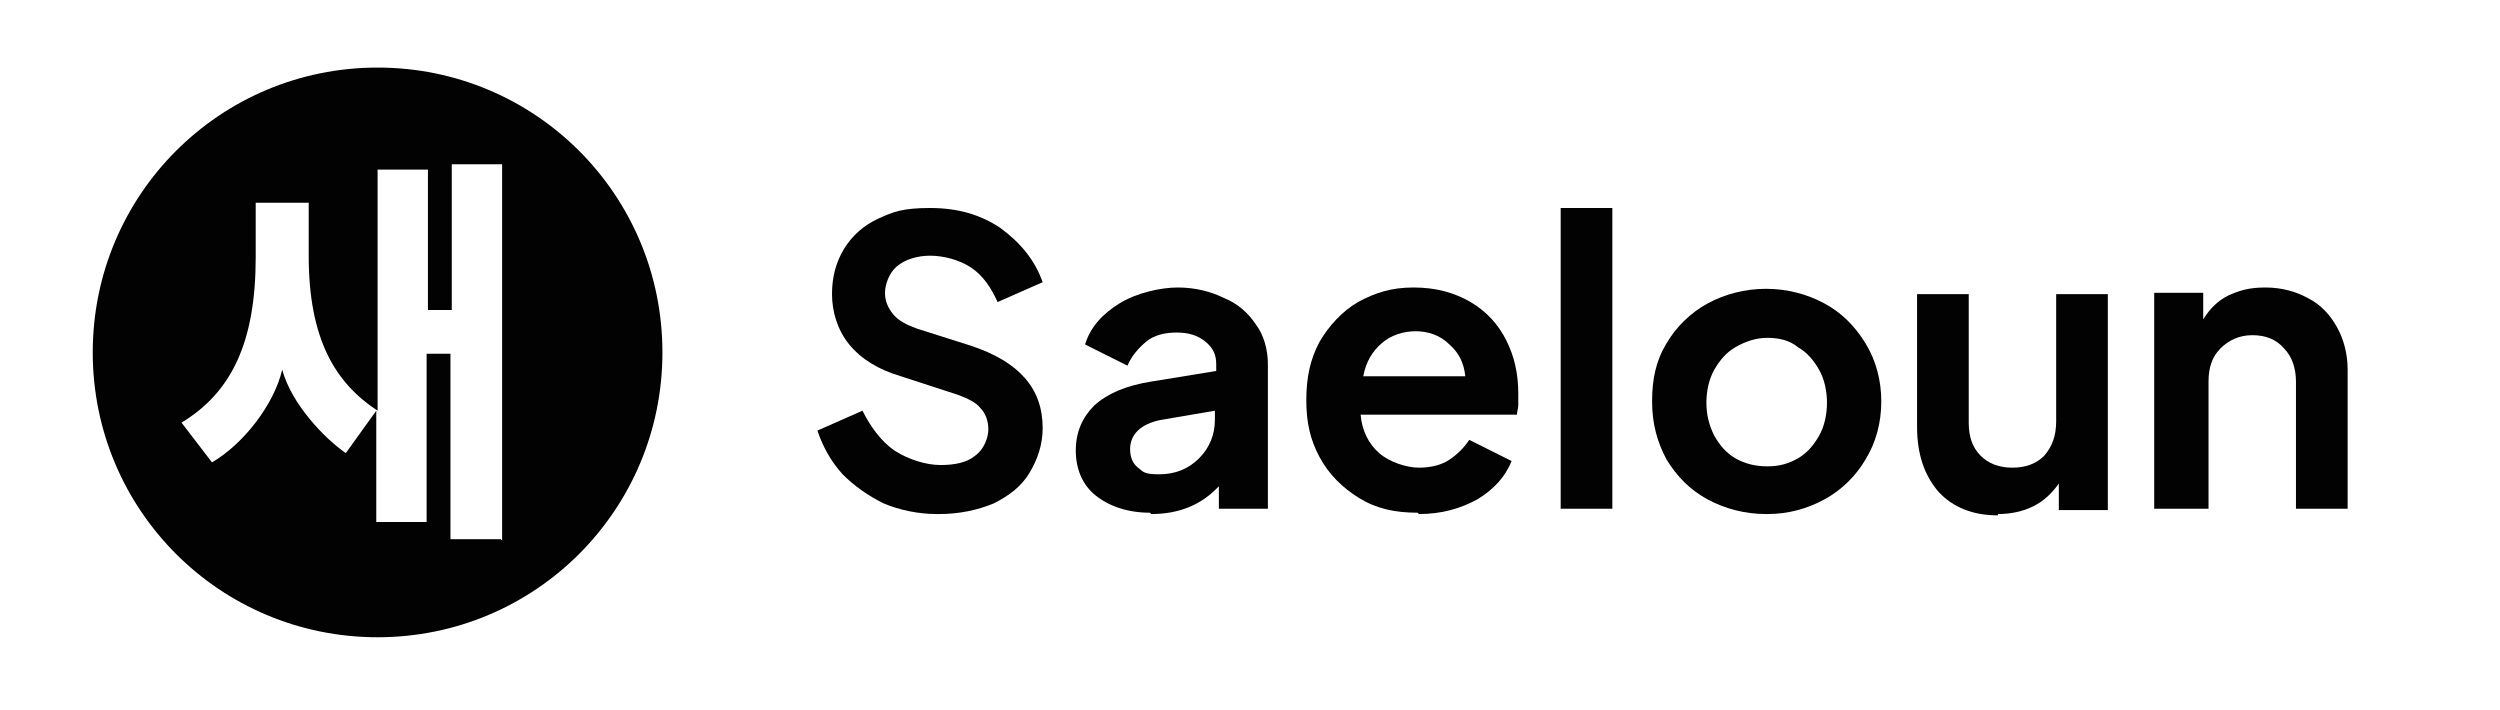
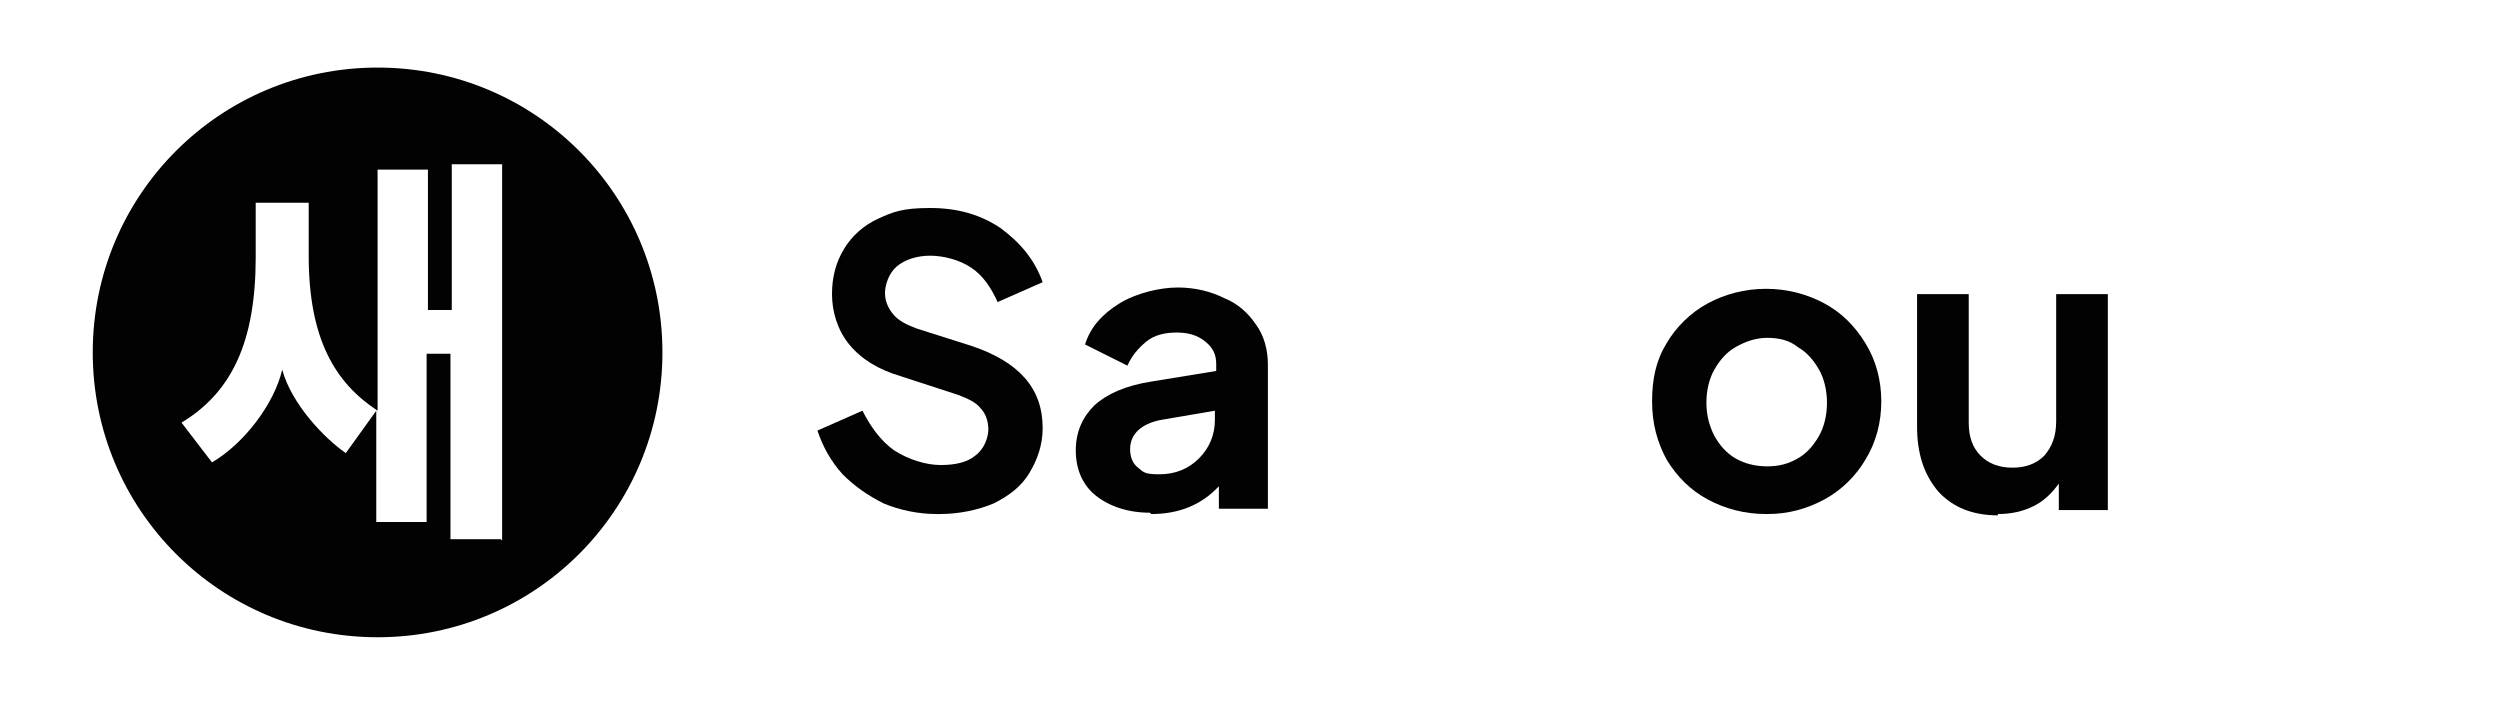
<svg xmlns="http://www.w3.org/2000/svg" id="Layer_1" version="1.1" viewBox="0 0 188.7 53.6" width="190px" height="53.969px">
  <defs>
    <style>
      .st0, .st1 {
        fill: #020202;
      }

      .st2 {
        fill: #fff;
      }

      .st1 {
        fill-rule: evenodd;
      }
    </style>
  </defs>
  <rect class="st2" width="188.7" height="53.6" />
  <g id="_747227">
    <g vector-effect="non-scaling-stroke">
      <g id="Layer_1-2">
        <path class="st0" d="M70.9,38.8c1.5,0,2.9-.3,4.1-.8,1.2-.6,2.1-1.3,2.7-2.3s1-2.1,1-3.4c0-3-1.8-5-5.4-6.2l-4.1-1.3c-.8-.3-1.4-.6-1.8-1.1-.4-.5-.6-1-.6-1.6s.3-1.5.9-2c.6-.5,1.5-.8,2.5-.8s2.2.3,3.1.9c.9.6,1.5,1.5,2,2.6l3.4-1.5c-.6-1.7-1.7-3-3.2-4.1-1.5-1-3.2-1.5-5.3-1.5s-2.8.3-3.9.8c-1.1.5-2,1.3-2.6,2.3-.6,1-.9,2.1-.9,3.4s.4,2.7,1.3,3.8c.9,1.1,2.2,1.9,3.9,2.4l4.3,1.4c.8.3,1.4.6,1.7,1,.4.4.6,1,.6,1.6s-.3,1.5-1,2c-.6.5-1.5.7-2.6.7s-2.4-.4-3.5-1.1c-1-.7-1.8-1.8-2.4-3l-3.4,1.5c.4,1.2,1,2.3,1.9,3.3.9.9,1.9,1.6,3.1,2.2,1.2.5,2.6.8,4,.8h0Z" />
      </g>
      <g id="Layer_1-3">
        <path class="st0" d="M86.9,38.8c2.1,0,3.8-.7,5.1-2.1v1.7h3.7v-10.9c0-1.1-.3-2.2-.9-3-.6-.9-1.4-1.6-2.4-2-1-.5-2.2-.8-3.5-.8s-3.1.4-4.4,1.2-2.2,1.8-2.6,3.1l3.2,1.6c.3-.7.8-1.3,1.4-1.8.6-.5,1.4-.7,2.3-.7s1.6.2,2.2.7c.6.5.8,1,.8,1.7v.5l-4.9.8c-1.9.3-3.3.9-4.3,1.8-.9.9-1.4,2-1.4,3.4s.5,2.6,1.5,3.4c1,.8,2.4,1.3,4.1,1.3h0s0,0,0,0ZM85.3,33.9c0-1.1.8-1.9,2.3-2.2l4.1-.7v.7c0,1.1-.4,2.1-1.2,2.9-.8.8-1.8,1.2-3,1.2s-1.2-.2-1.6-.5c-.4-.3-.6-.8-.6-1.4h0s0,0,0,0Z" />
      </g>
      <g id="Layer_1-4">
-         <path class="st0" d="M107.1,38.8c1.7,0,3.1-.4,4.4-1.1,1.3-.8,2.1-1.7,2.6-2.9l-3.2-1.6c-.4.6-.9,1.1-1.5,1.5-.6.4-1.4.6-2.3.6s-2.2-.4-3-1.1c-.8-.7-1.3-1.7-1.4-2.9h11.8c0-.2.1-.5.1-.7,0-.3,0-.6,0-.9,0-1.5-.3-2.8-.9-4s-1.5-2.2-2.7-2.9c-1.2-.7-2.6-1.1-4.3-1.1s-2.9.4-4.2,1.1c-1.2.7-2.2,1.8-2.9,3-.7,1.3-1,2.7-1,4.4s.3,3,1,4.3c.7,1.3,1.7,2.3,3,3.1,1.3.8,2.7,1.1,4.4,1.1h0s0,0,0,0ZM106.8,25c1,0,1.9.3,2.6,1,.7.6,1.1,1.4,1.2,2.4h-7.7c.2-1.1.7-1.9,1.4-2.5.7-.6,1.6-.9,2.6-.9Z" />
-       </g>
+         </g>
      <g id="Layer_1-5">
-         <path class="st0" d="M117.8,38.4h3.9V15.7h-3.9v22.7Z" />
-       </g>
+         </g>
      <g id="Layer_1-6">
        <path class="st0" d="M133.4,38.8c1.6,0,3-.4,4.3-1.1,1.3-.7,2.4-1.8,3.1-3,.8-1.3,1.2-2.8,1.2-4.4s-.4-3.1-1.2-4.4c-.8-1.3-1.8-2.3-3.1-3s-2.8-1.1-4.4-1.1-3.1.4-4.4,1.1c-1.3.7-2.4,1.8-3.1,3-.8,1.3-1.1,2.7-1.1,4.4s.4,3.1,1.1,4.4c.8,1.3,1.8,2.3,3.1,3,1.3.7,2.8,1.1,4.4,1.1h0ZM133.4,35.2c-.9,0-1.7-.2-2.4-.6-.7-.4-1.2-1-1.6-1.7-.4-.8-.6-1.6-.6-2.5s.2-1.8.6-2.5c.4-.7.9-1.3,1.6-1.7.7-.4,1.5-.7,2.4-.7s1.7.2,2.3.7c.7.4,1.2,1,1.6,1.7.4.7.6,1.6.6,2.5s-.2,1.8-.6,2.5c-.4.7-.9,1.3-1.6,1.7-.7.4-1.4.6-2.3.6Z" />
      </g>
      <g id="Layer_1-7">
        <path class="st0" d="M150.8,38.8c1,0,1.9-.2,2.7-.6.8-.4,1.4-1,1.9-1.7v2h3.7v-16.3h-3.9v9.6c0,1.1-.3,1.9-.9,2.6-.6.6-1.4.9-2.4.9s-1.8-.3-2.4-.9c-.6-.6-.9-1.4-.9-2.5v-9.7h-3.9v10c0,2,.5,3.6,1.6,4.9,1.1,1.2,2.6,1.8,4.5,1.8h0s0,0,0,0Z" />
      </g>
      <g id="Layer_1-8">
-         <path class="st0" d="M162.8,38.4h3.9v-9.6c0-1.1.3-1.9.9-2.5.6-.6,1.4-1,2.4-1s1.8.3,2.4,1c.6.6.9,1.5.9,2.5v9.6h3.9v-10.5c0-1.2-.3-2.3-.8-3.2-.5-.9-1.2-1.7-2.2-2.2-.9-.5-2-.8-3.2-.8s-1.9.2-2.8.6c-.8.4-1.4,1-1.9,1.8v-2h-3.7v16.3h0Z" />
-       </g>
+         </g>
      <g id="Layer_1-9">
        <path class="st1" d="M28.5,48.1c-11.9,0-21.5-9.6-21.5-21.5S16.6,5.1,28.5,5.1s21.5,9.6,21.5,21.5-9.6,21.5-21.5,21.5ZM37.9,40.8V12.4h-3.8v11h-1.8v-10.6h-3.8v18.2c-3.2-2.1-5.2-5.4-5.2-11.7v-4h-4v4.1c0,6.4-1.8,10.2-5.6,12.5l2.3,3c2.4-1.4,4.7-4.4,5.3-7,.7,2.6,3.2,5.2,4.8,6.3l2.3-3.2v8.4h3.8v-12.7h1.8v14h3.8s0,0,0,0ZM28.5,31.1h0Z" />
      </g>
    </g>
  </g>
</svg>